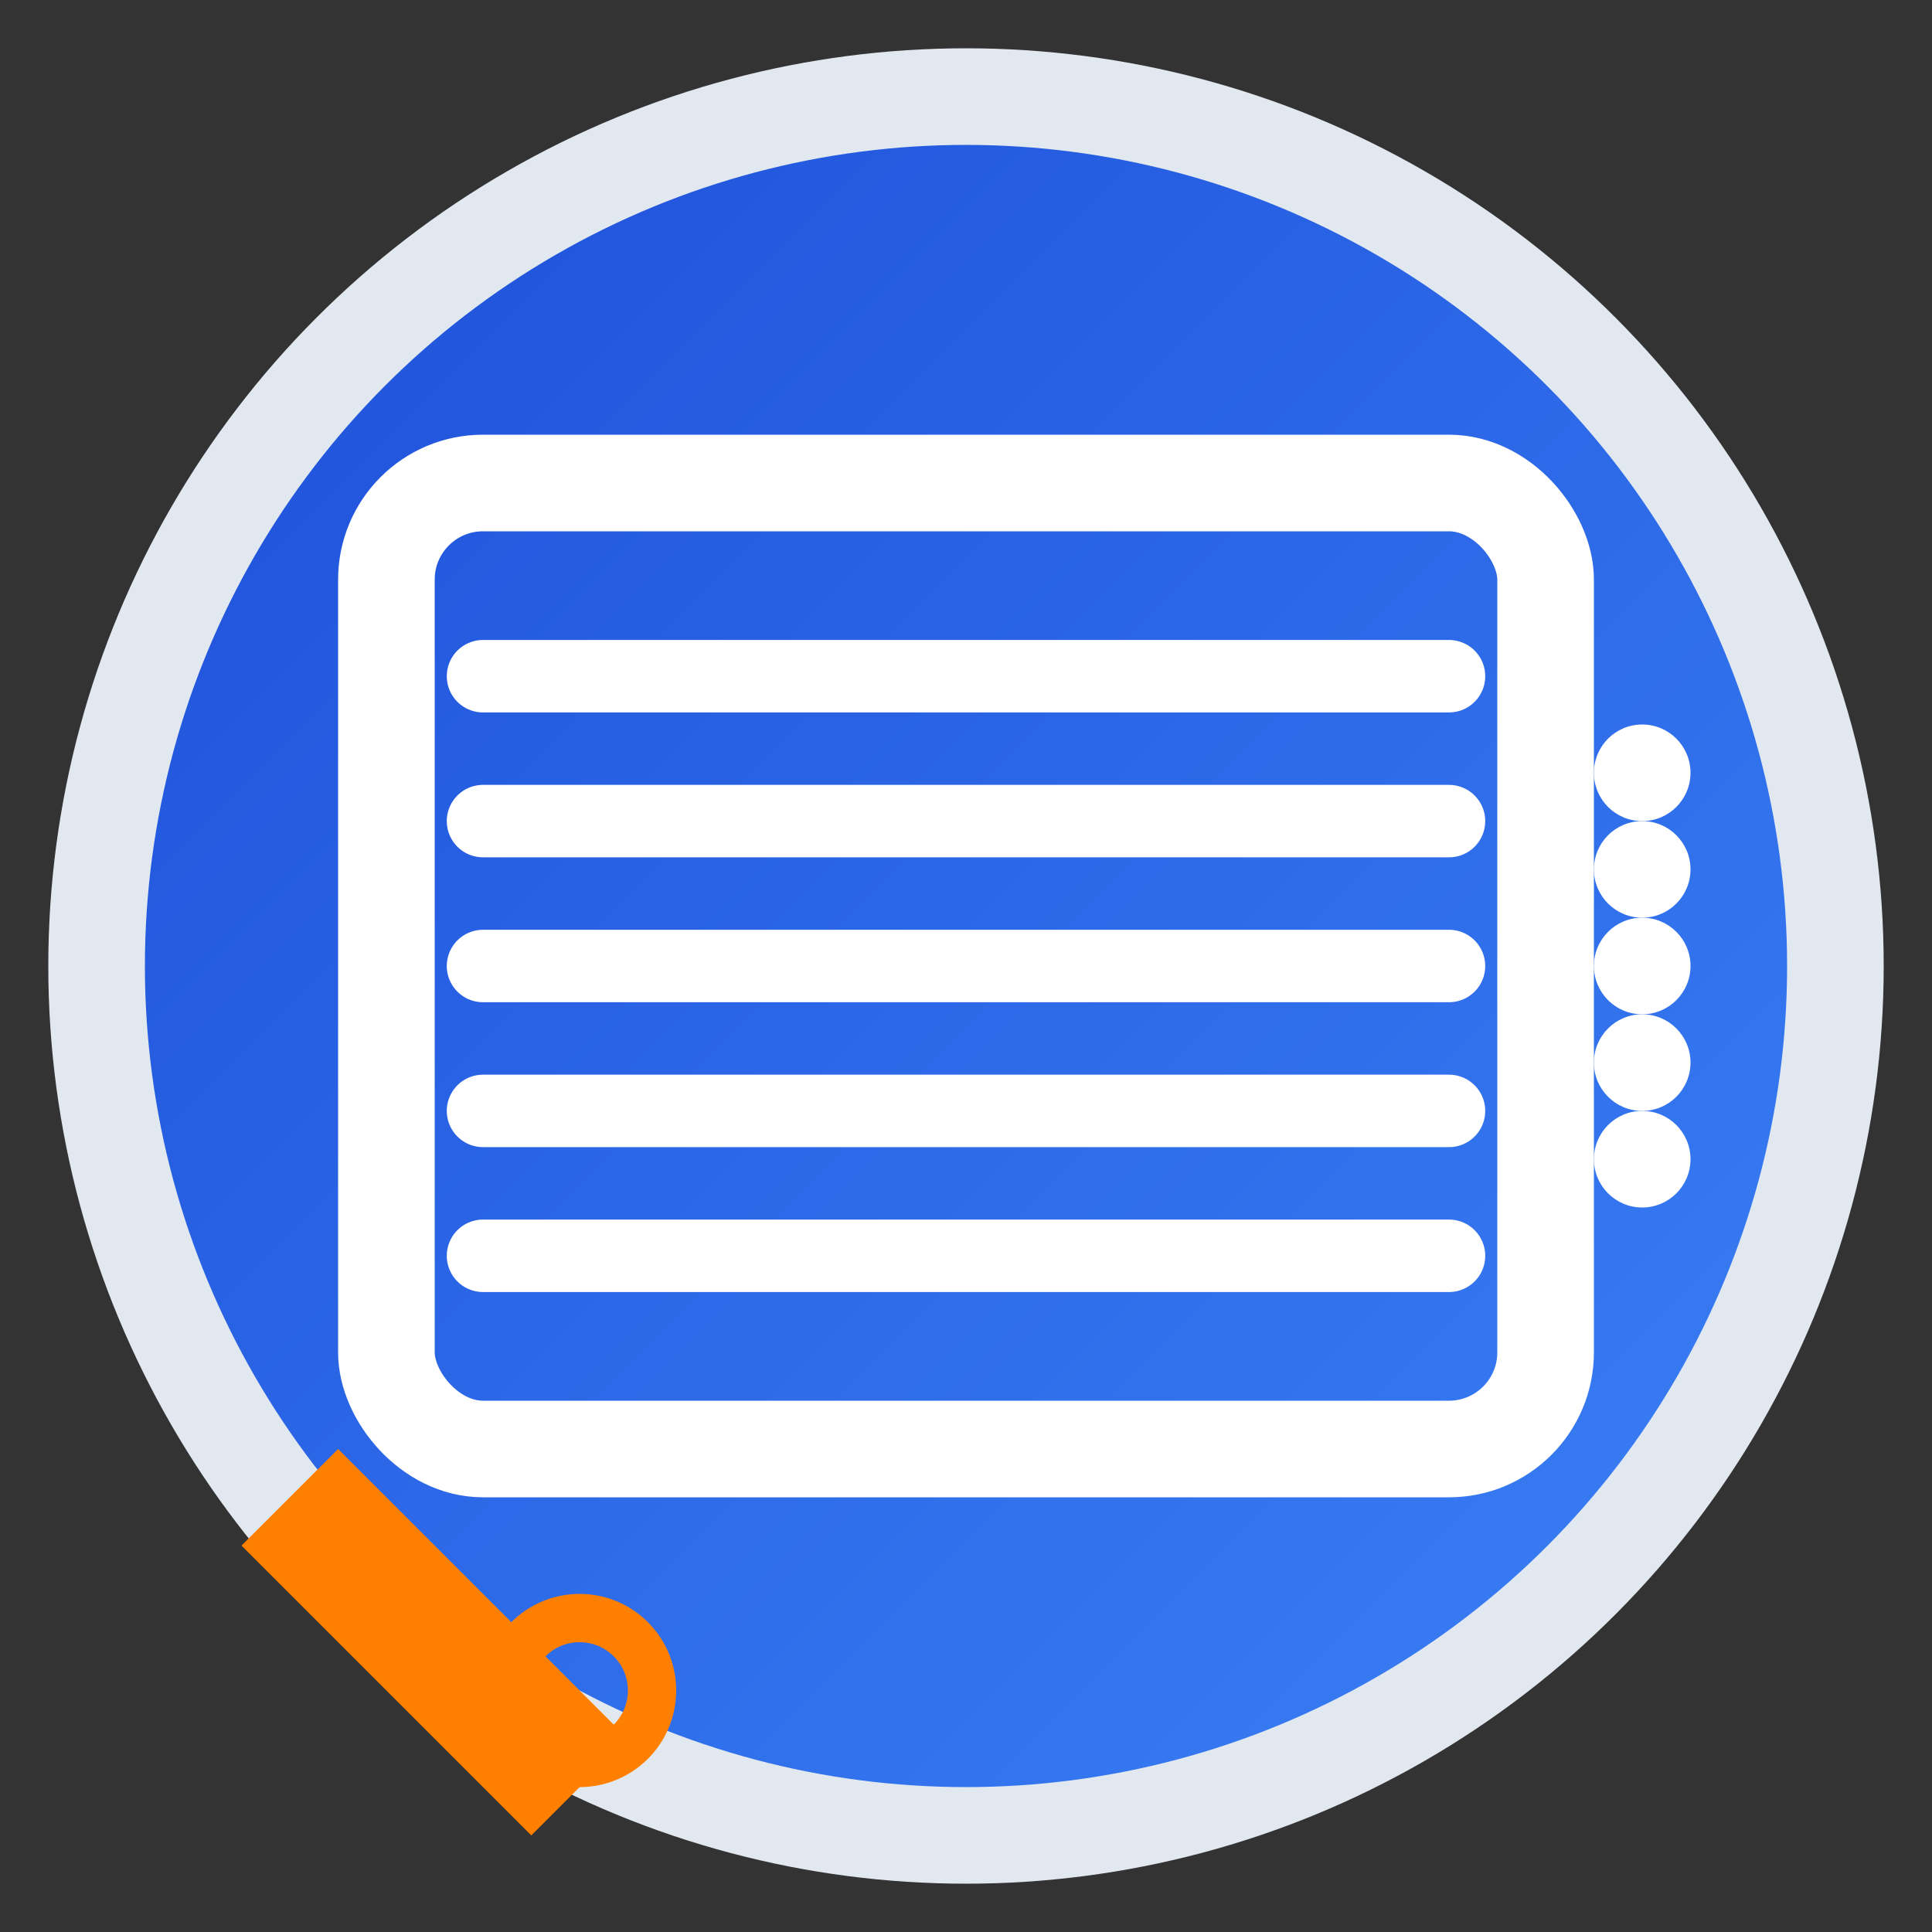
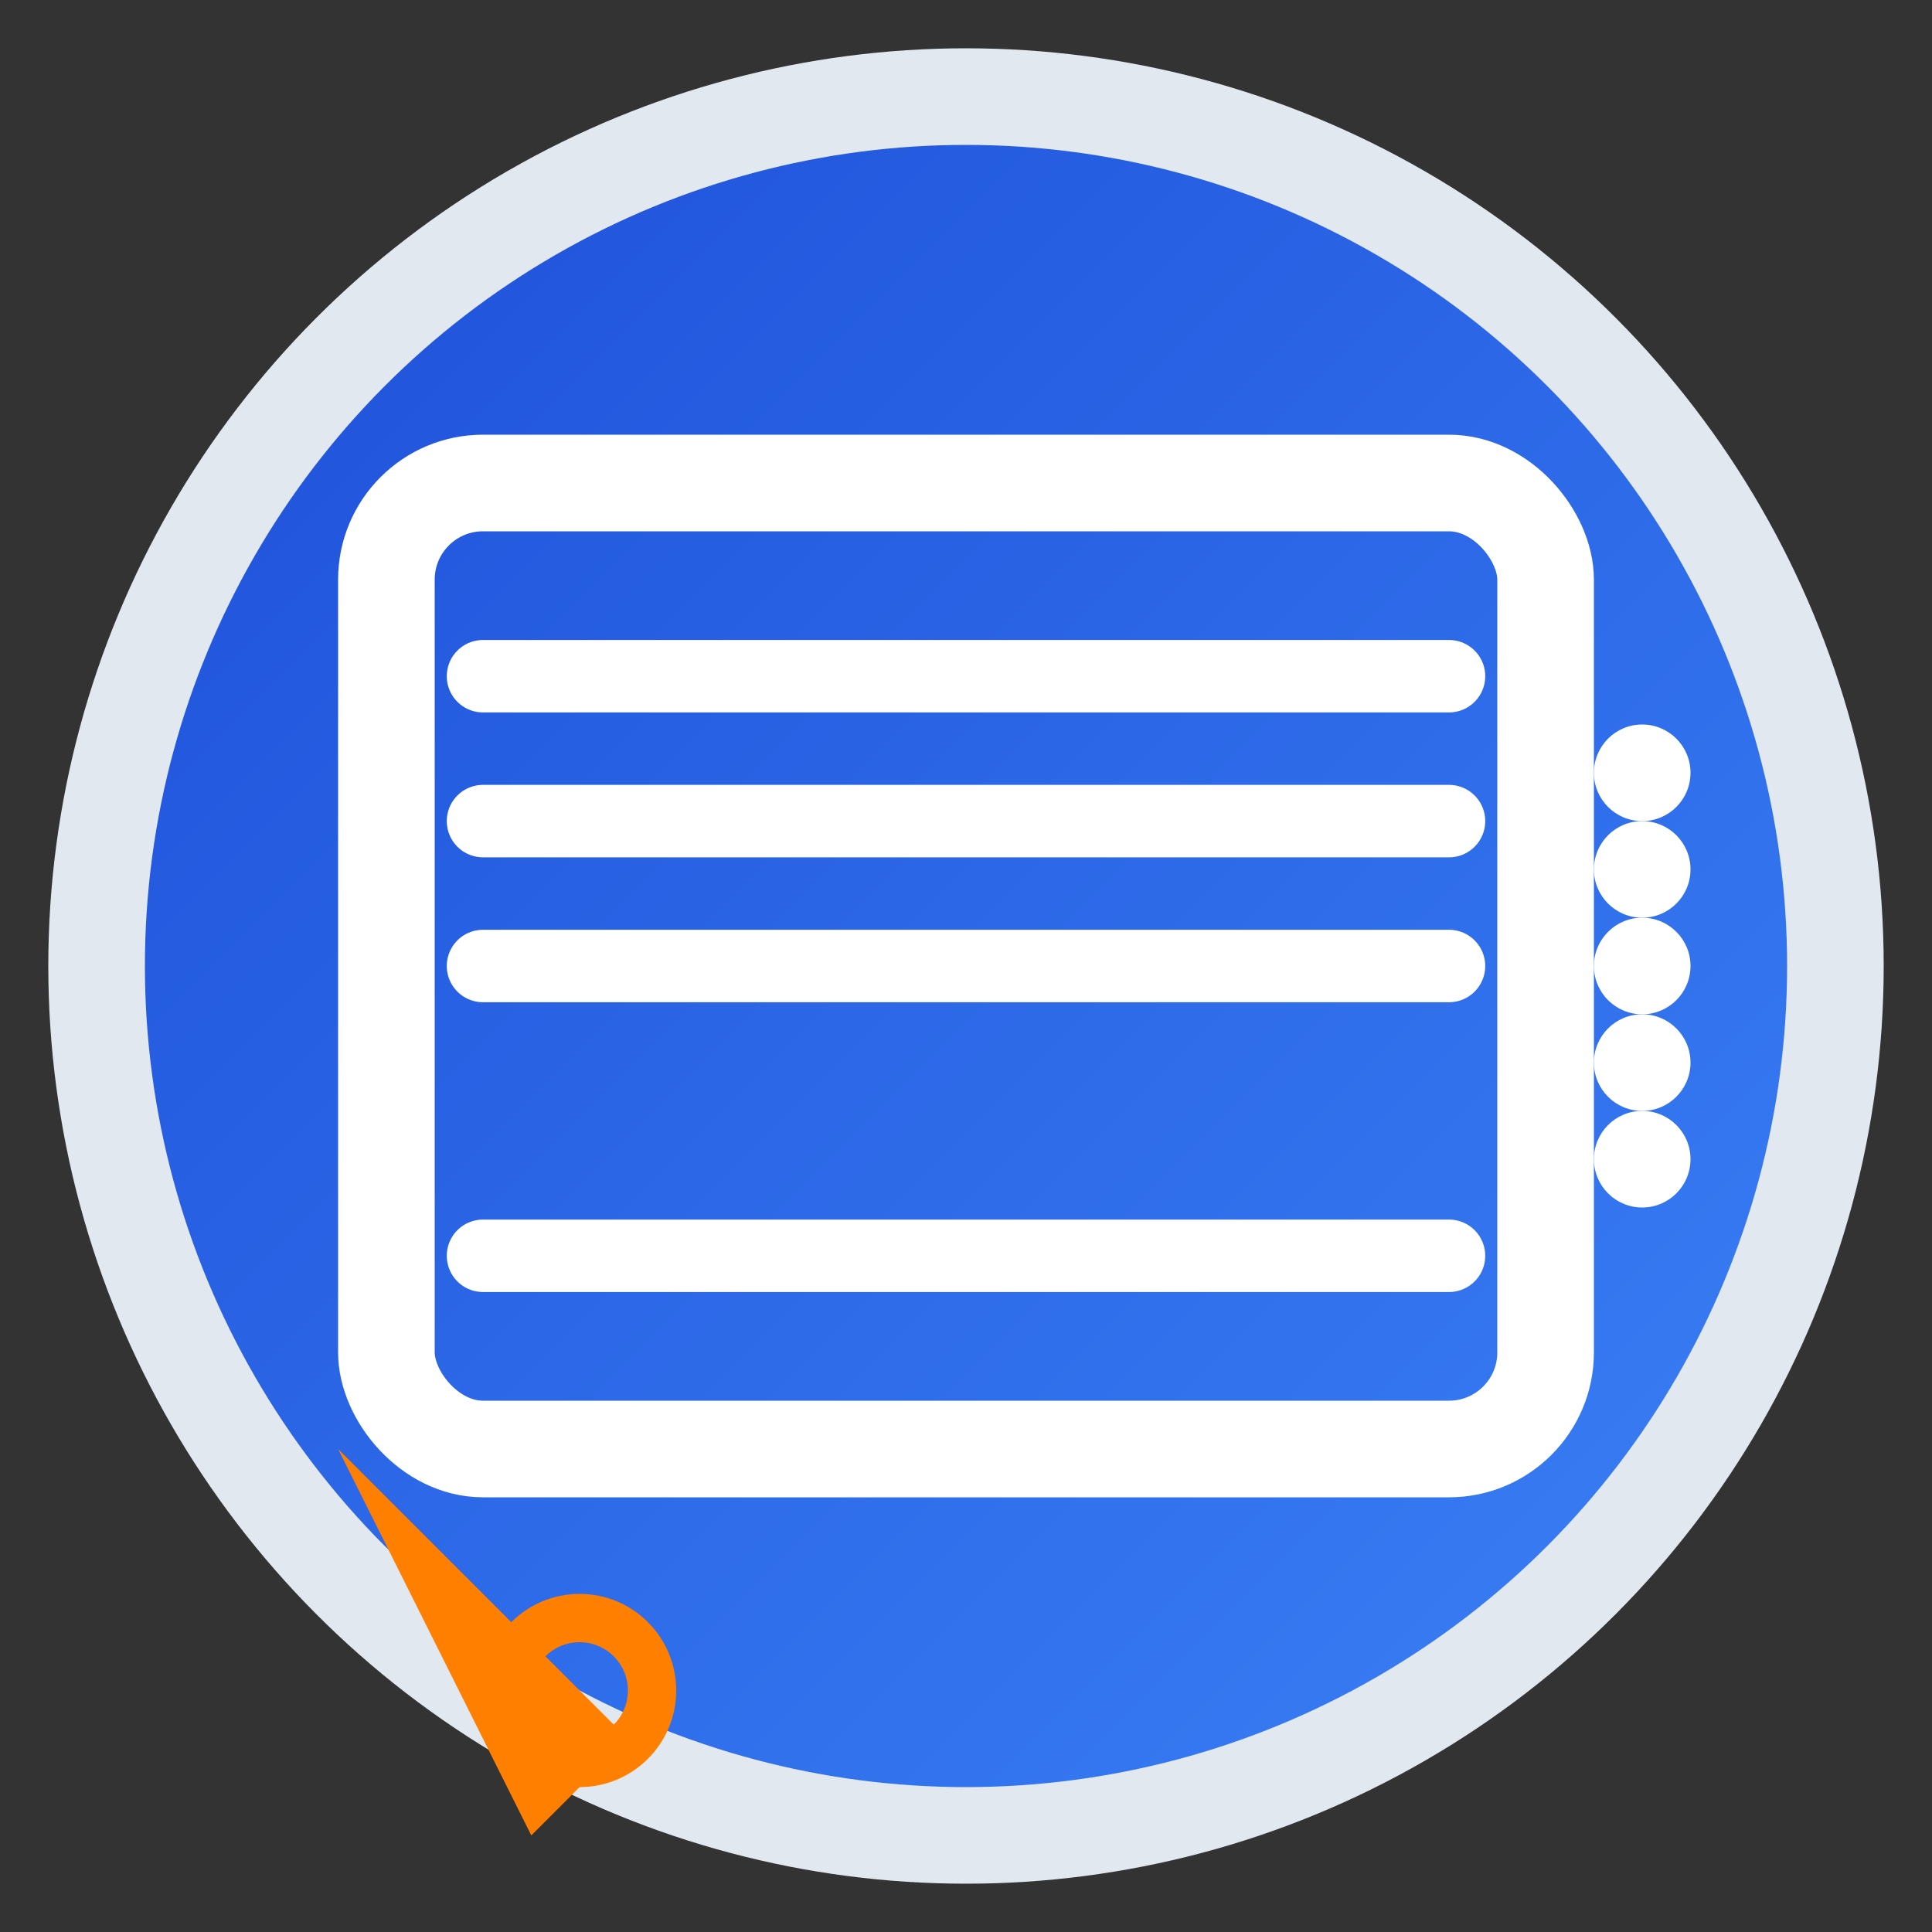
<svg xmlns="http://www.w3.org/2000/svg" width="40" height="40" viewBox="0 0 40 40" fill="none">
  <rect x="0" y="0" width="40" height="40" fill="#333333" stroke="none" />
  <defs>
    <linearGradient id="logoGradient" x1="0%" y1="0%" x2="100%" y2="100%">
      <stop offset="0%" style="stop-color:#1d4ed8;stop-opacity:1" />
      <stop offset="100%" style="stop-color:#3b82f6;stop-opacity:1" />
    </linearGradient>
  </defs>
  <circle cx="20" cy="20" r="18" fill="url(#logoGradient)" stroke="#e2e8f0" stroke-width="2" />
  <rect x="8" y="10" width="24" height="20" rx="2" fill="none" stroke="white" stroke-width="2" />
  <line x1="10" y1="14" x2="30" y2="14" stroke="white" stroke-width="1.5" stroke-linecap="round" />
  <line x1="10" y1="17" x2="30" y2="17" stroke="white" stroke-width="1.5" stroke-linecap="round" />
  <line x1="10" y1="20" x2="30" y2="20" stroke="white" stroke-width="1.5" stroke-linecap="round" />
-   <line x1="10" y1="23" x2="30" y2="23" stroke="white" stroke-width="1.5" stroke-linecap="round" />
  <line x1="10" y1="26" x2="30" y2="26" stroke="white" stroke-width="1.5" stroke-linecap="round" />
  <circle cx="34" cy="16" r="1" fill="white" />
  <circle cx="34" cy="18" r="1" fill="white" />
  <circle cx="34" cy="20" r="1" fill="white" />
  <circle cx="34" cy="22" r="1" fill="white" />
  <circle cx="34" cy="24" r="1" fill="white" />
  <g transform="translate(5, 28)">
-     <path d="M2 2 L8 8 L6 10 L0 4 Z" fill="#ff8000" />
+     <path d="M2 2 L8 8 L6 10 Z" fill="#ff8000" />
    <circle cx="7" cy="7" r="1.5" fill="none" stroke="#ff8000" stroke-width="1" />
  </g>
</svg>